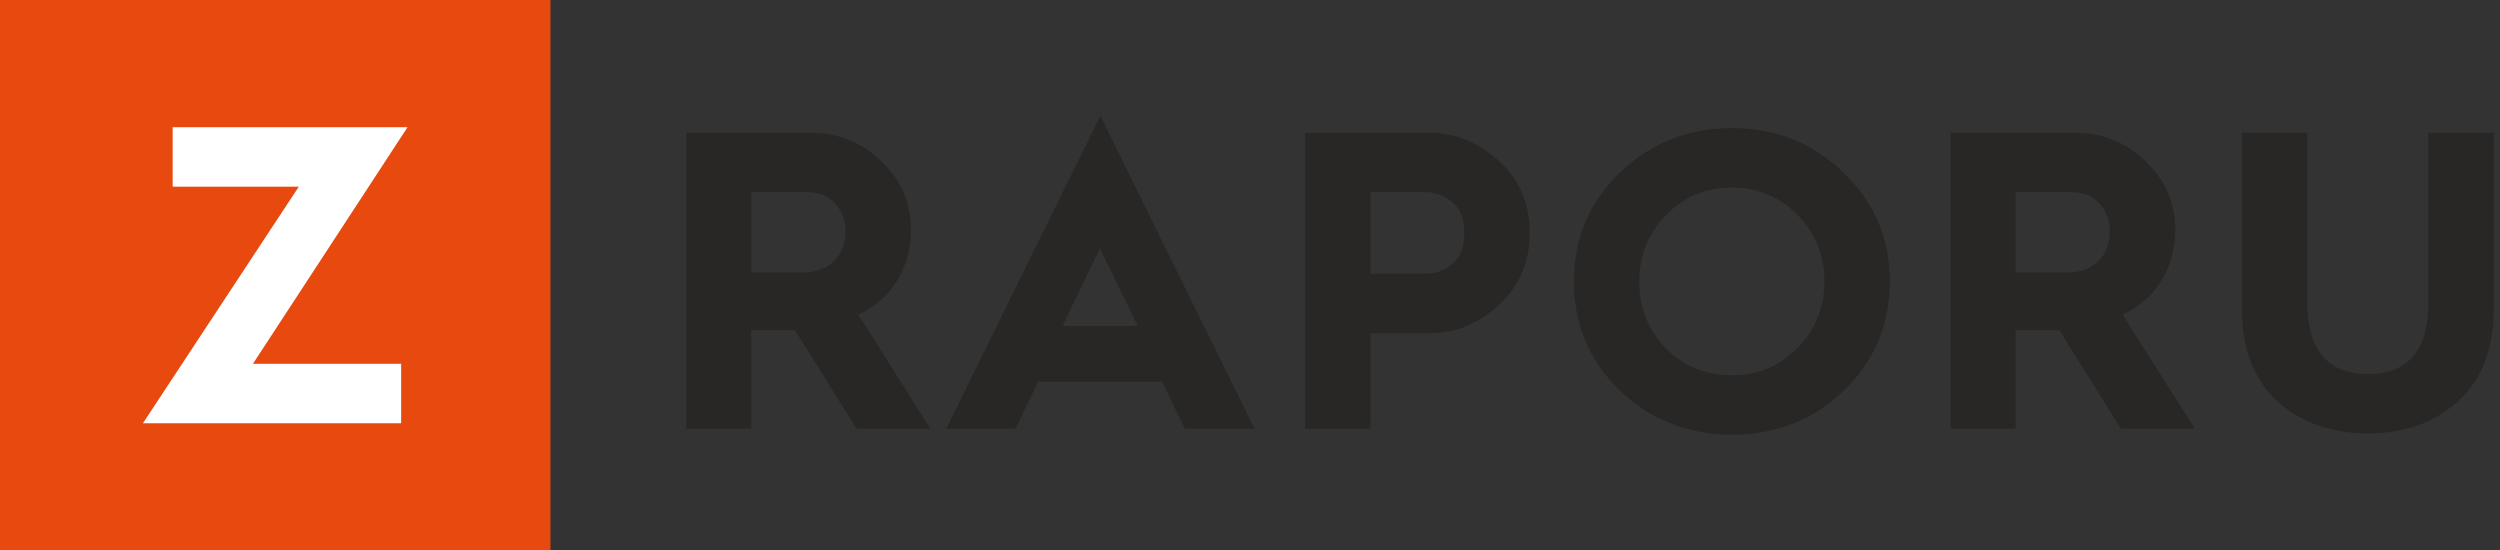
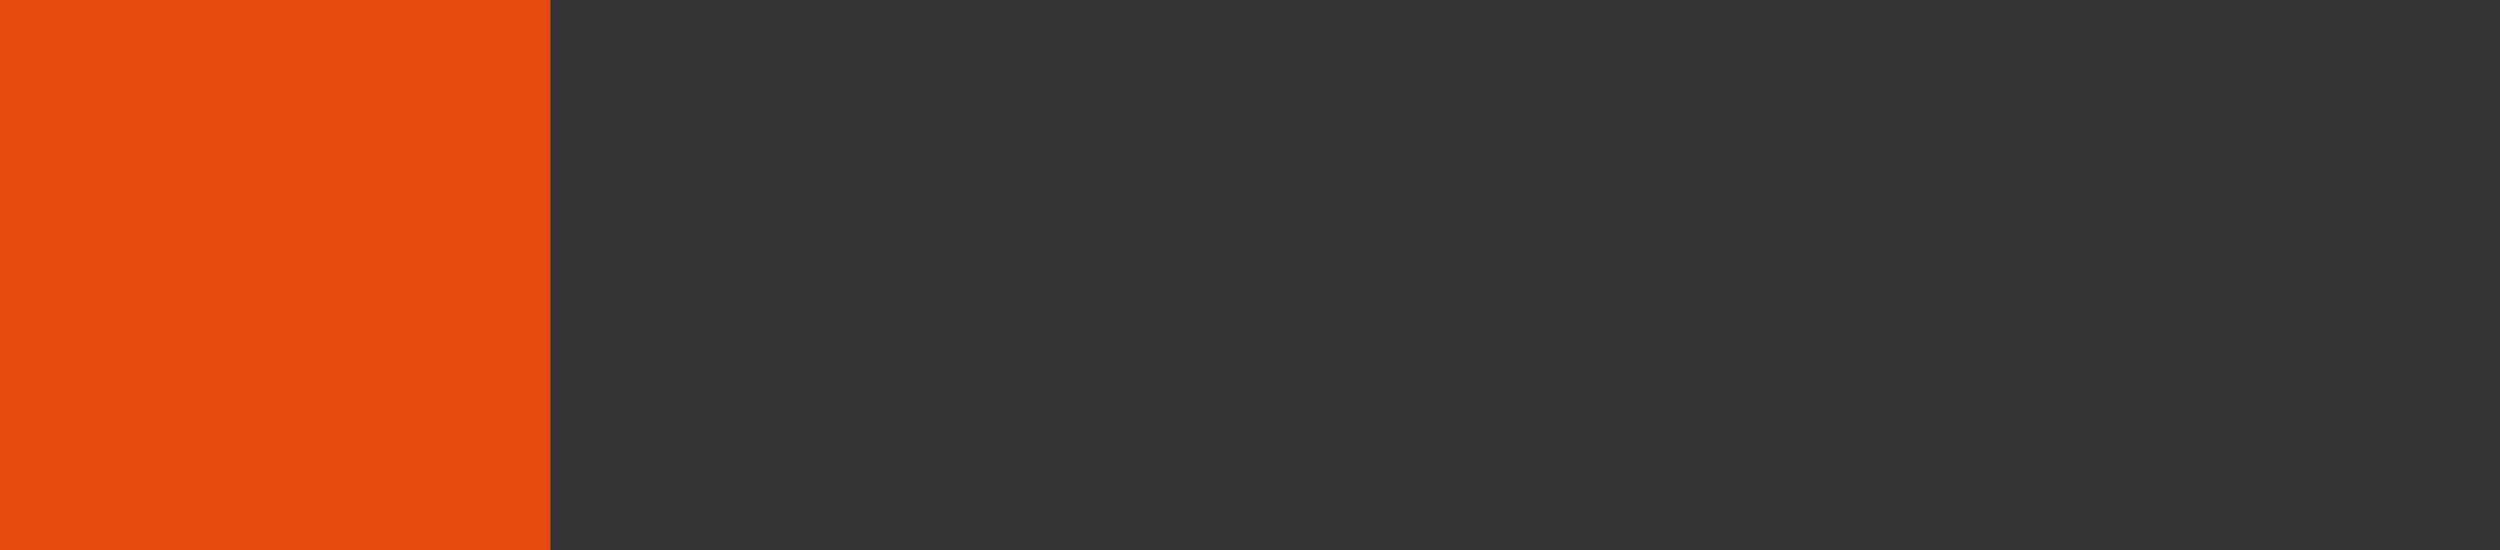
<svg xmlns="http://www.w3.org/2000/svg" width="109" height="24" viewBox="0 0 109 24" fill="none">
  <rect x="0" y="0" width="109" height="24" fill="#333333" stroke="none" />
  <path d="M24 0H0V24H24V0Z" fill="#E7490F" />
-   <path d="M17.49 18.453V15.861H11.028L17.768 5.547H7.528V8.139H13.028L6.232 18.453H17.49Z" fill="white" />
-   <path d="M97.749 13.472C97.749 15.231 98.268 16.564 99.304 17.508C100.341 18.434 101.656 18.897 103.248 18.897C104.822 18.897 106.136 18.434 107.173 17.49C108.21 16.546 108.728 15.213 108.728 13.472V5.788H105.876V13.176C105.876 15.268 105.006 16.305 103.247 16.305C101.488 16.305 100.599 15.268 100.599 13.176V5.788H97.748L97.749 13.472ZM87.879 8.38H90.379C91.286 8.38 91.99 9.102 91.99 10.084C91.99 11.176 91.25 11.88 90.138 11.88H87.879V8.38ZM87.879 18.694V14.398H89.786L92.471 18.694H95.693L92.545 13.713C93.934 13.121 94.841 11.695 94.841 10.047C94.841 8.843 94.415 7.844 93.545 7.029C92.693 6.196 91.656 5.789 90.453 5.789H85.046V18.695L87.879 18.694ZM71.473 12.269C71.473 11.139 71.862 10.176 72.639 9.38C73.417 8.584 74.38 8.176 75.509 8.176C76.639 8.176 77.601 8.583 78.379 9.38C79.157 10.176 79.545 11.139 79.545 12.269C79.545 13.398 79.156 14.38 78.36 15.176C77.582 15.972 76.638 16.361 75.509 16.361C74.38 16.361 73.417 15.972 72.639 15.194C71.862 14.398 71.473 13.435 71.473 12.269ZM68.622 12.269C68.622 14.139 69.288 15.731 70.622 17.027C71.974 18.305 73.603 18.953 75.51 18.953C77.436 18.953 79.065 18.305 80.398 17.027C81.731 15.731 82.398 14.139 82.398 12.269C82.398 10.399 81.731 8.825 80.38 7.528C79.047 6.232 77.417 5.584 75.51 5.584C73.603 5.584 71.973 6.232 70.622 7.528C69.288 8.824 68.622 10.398 68.622 12.269ZM59.752 8.38H62.177C62.566 8.38 62.955 8.528 63.306 8.806C63.658 9.084 63.843 9.528 63.843 10.158C63.843 10.787 63.658 11.25 63.306 11.528C62.954 11.806 62.565 11.935 62.177 11.935H59.752V8.38ZM59.752 18.694V14.528H62.344C63.473 14.528 64.473 14.121 65.362 13.288C66.251 12.455 66.695 11.418 66.695 10.158C66.695 8.843 66.232 7.788 65.325 6.992C64.418 6.196 63.436 5.789 62.344 5.789H56.901V18.695L59.752 18.694ZM47.957 10.824L49.605 14.213H46.327L47.957 10.824ZM44.272 18.694L45.272 16.639H50.66L51.66 18.694H54.697L47.976 5.047L41.254 18.694H44.272ZM32.755 8.38H35.255C36.162 8.38 36.866 9.102 36.866 10.084C36.866 11.176 36.125 11.88 35.014 11.88H32.755V8.38ZM32.755 18.694V14.398H34.662L37.347 18.694H40.569L37.421 13.713C38.809 13.121 39.717 11.695 39.717 10.047C39.717 8.843 39.291 7.844 38.421 7.029C37.569 6.196 36.533 5.789 35.329 5.789H29.922V18.695L32.755 18.694Z" fill="#282726" />
</svg>